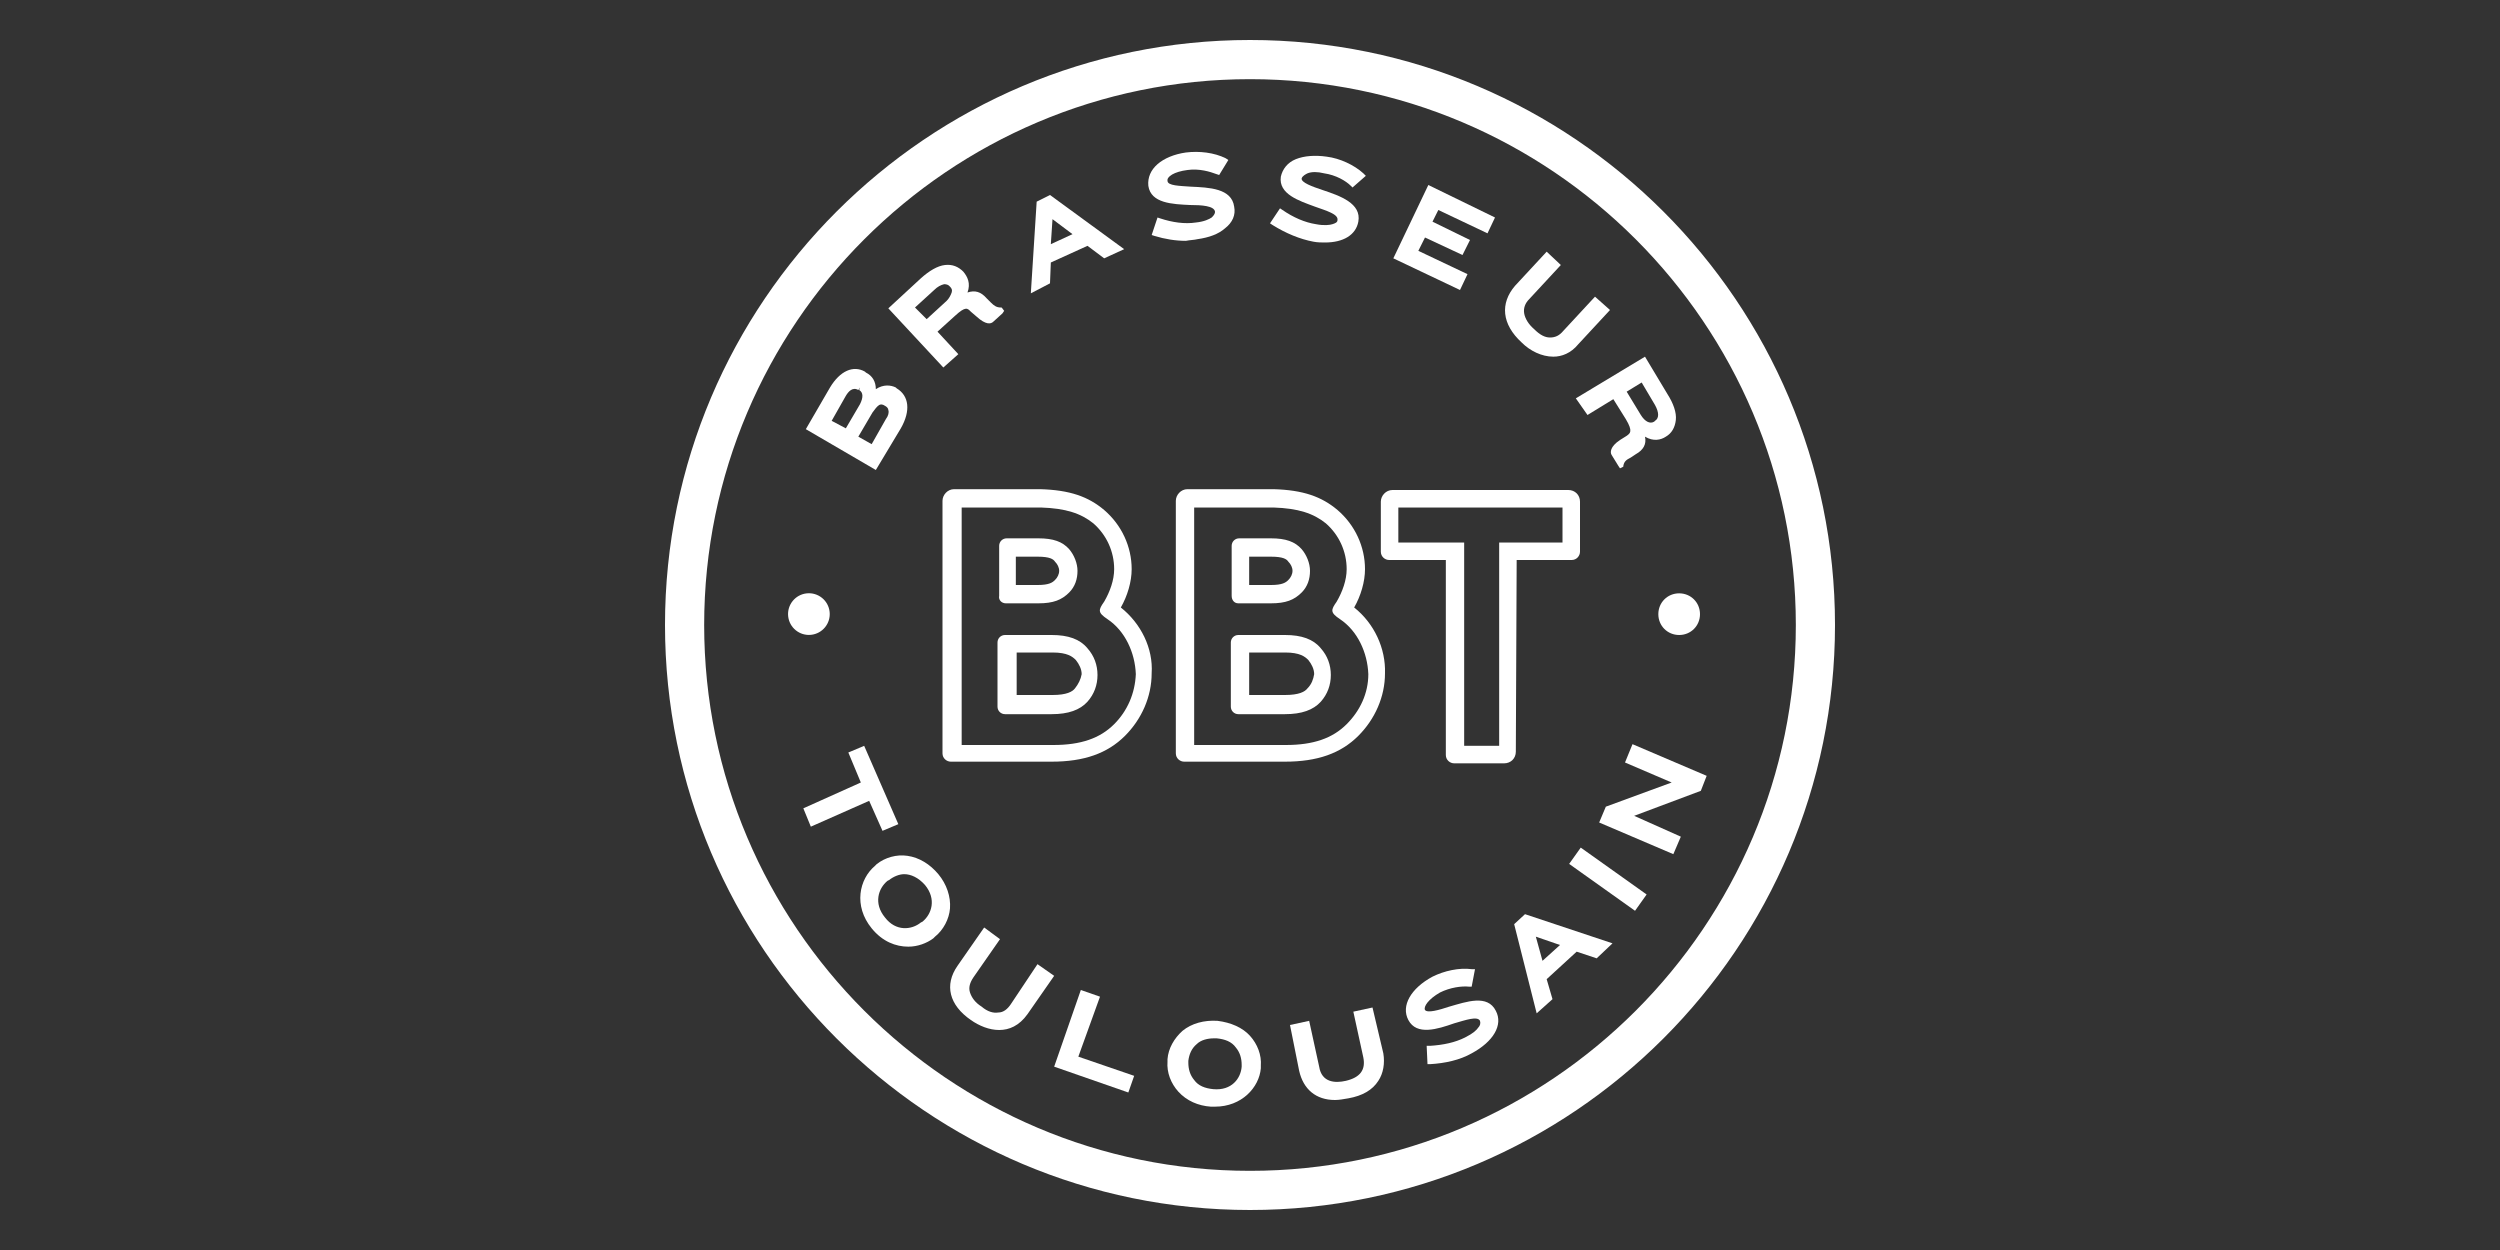
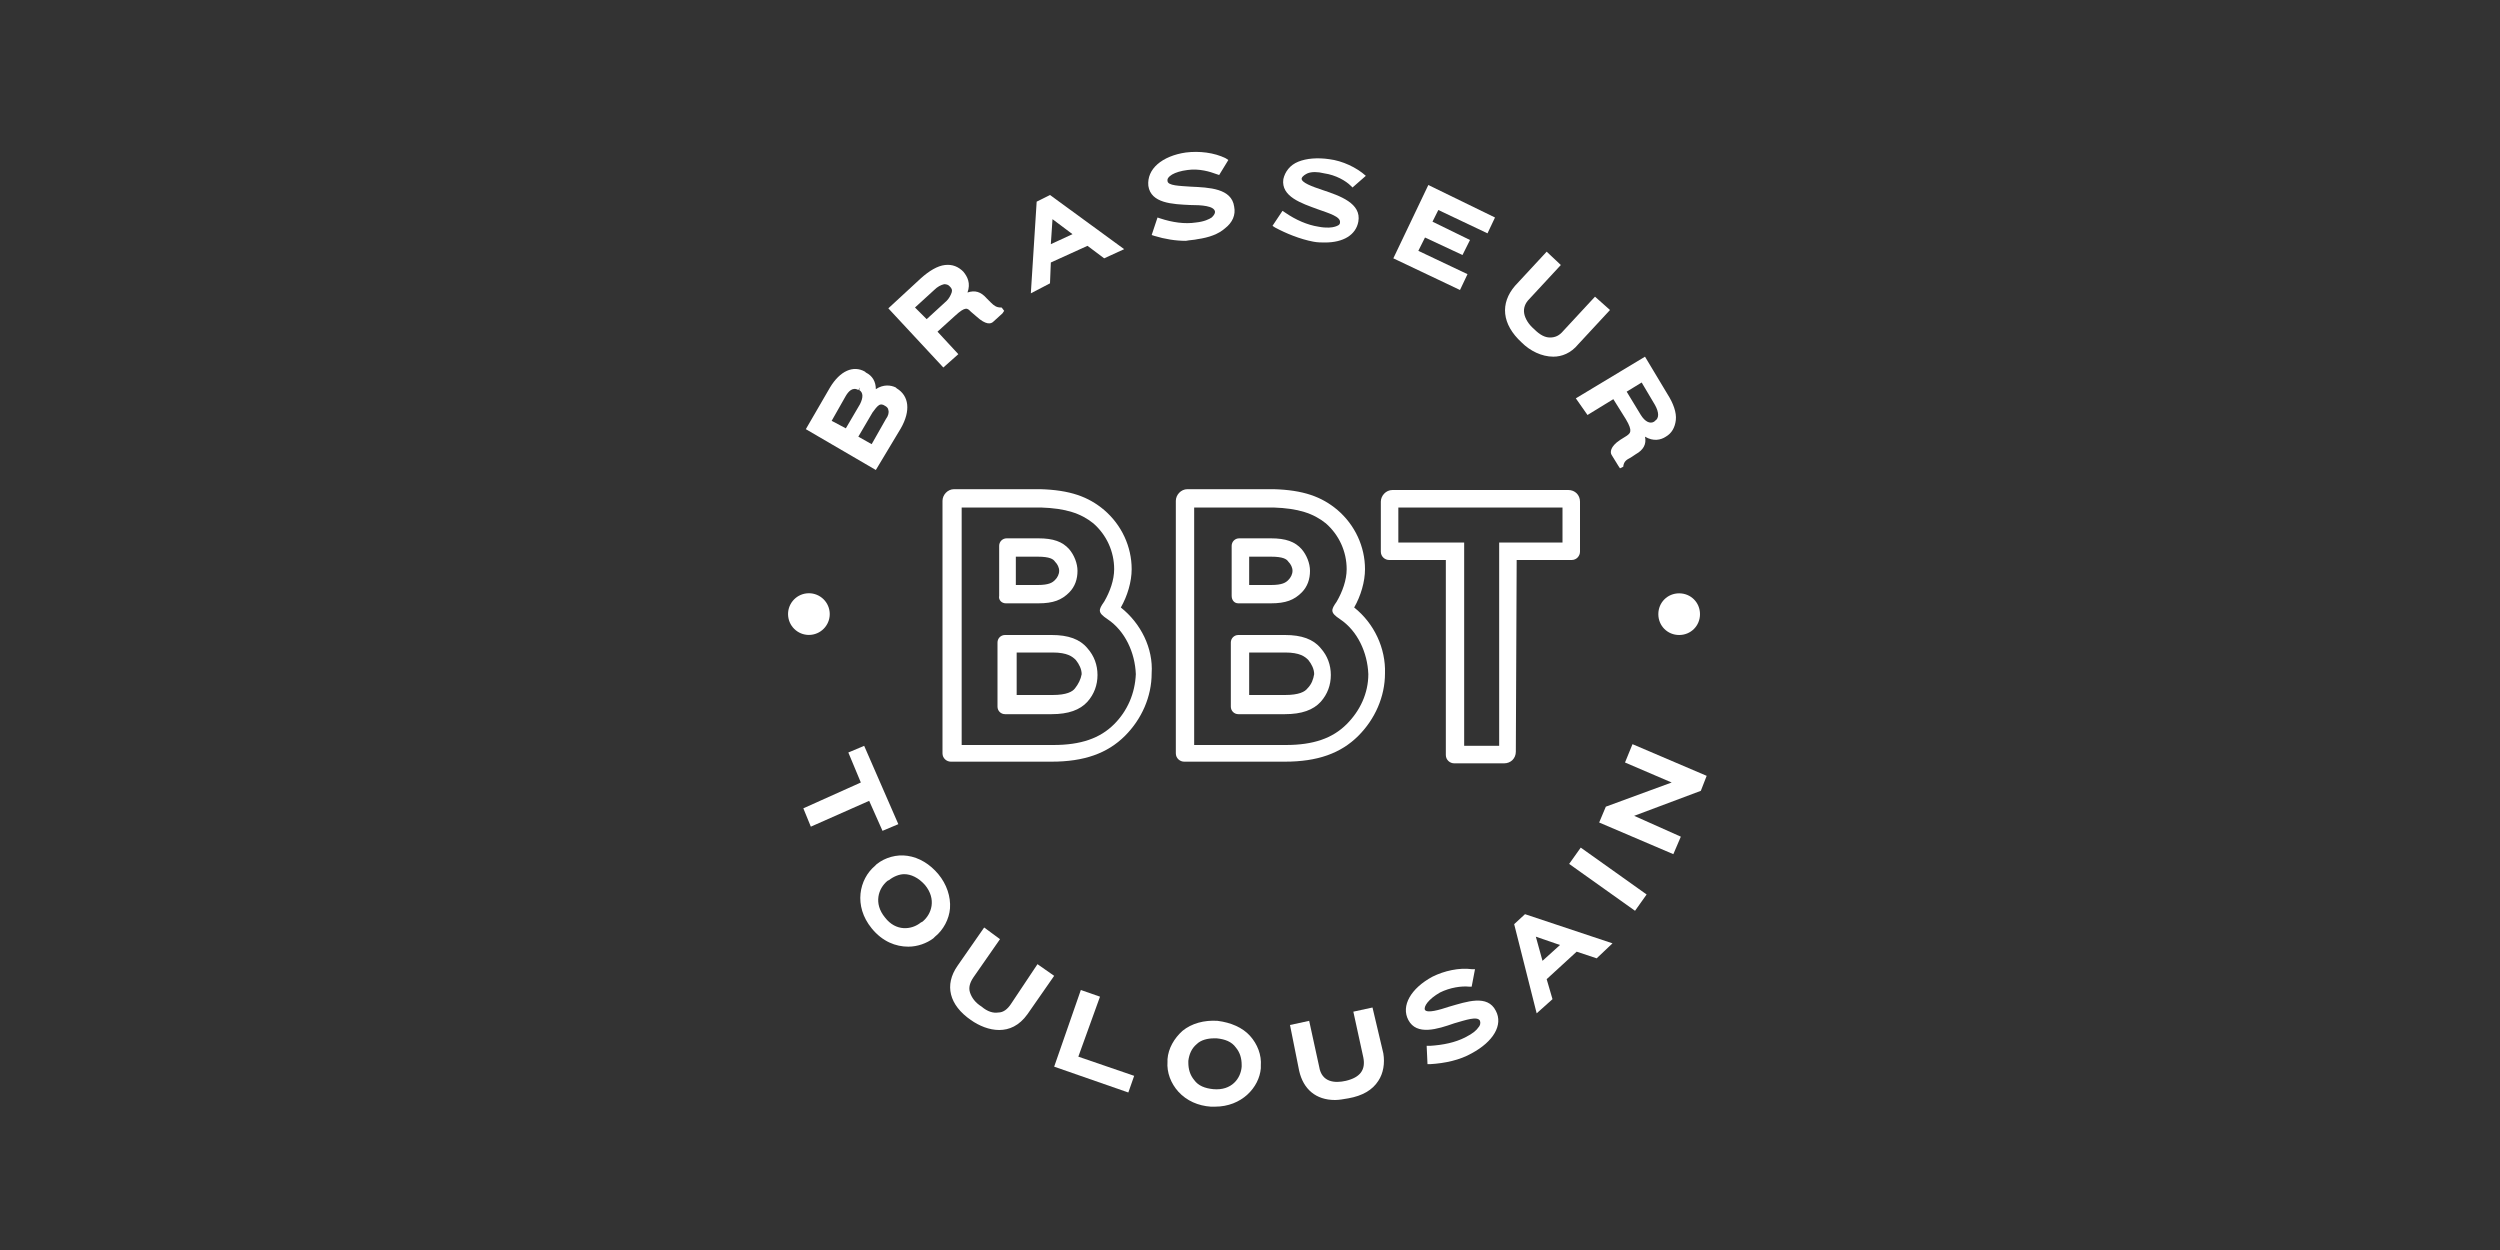
<svg xmlns="http://www.w3.org/2000/svg" id="Calque_1" x="0px" y="0px" viewBox="0 0 300 150" style="enable-background:new 0 0 300 150;" xml:space="preserve">
  <rect x="0" y="0" width="300" height="150" fill="#333333" stroke="none" />
  <style type="text/css"> .st0{fill:#FFFFFF;} </style>
  <g>
-     <path class="st0" d="M150,4.8c-38.7,0-70.2,31.5-70.2,70.2c0,38.7,31.5,70.2,70.2,70.2c38.7,0,70.2-31.5,70.2-70.2 C220.2,36.3,188.7,4.8,150,4.8z M150,140.5c-36.1,0-65.5-29.4-65.5-65.5S113.9,9.5,150,9.5s65.5,29.4,65.5,65.5 S186.1,140.5,150,140.5z" />
    <path class="st0" d="M108.1,51.4c1.2-2.1,1-3.9-0.5-4.8l-0.1-0.1c-0.6-0.3-1.5-0.4-2.4,0.2c0-0.9-0.4-1.6-1.2-2l-0.1-0.1 c-1.4-0.8-3-0.1-4.2,1.9l-2.9,5l8.4,4.9L108.1,51.4z M99.8,50.5l1.7-3c0.3-0.5,0.8-1.1,1.5-0.7l0.2-0.3l-0.1,0.3 c0.5,0.3,0.5,0.9,0.1,1.7l-1.7,2.9L99.8,50.5z M103,52.4l1.7-2.9c0.3-0.4,0.5-0.7,0.8-0.9c0.2-0.1,0.4-0.1,0.7,0.1l0,0 c0.2,0.1,0.4,0.3,0.4,0.5c0.1,0.3,0,0.7-0.3,1.1l-1.7,3L103,52.4z" />
    <path class="st0" d="M115,42.5l-2.5-2.7l2.1-1.9c1.3-1.2,1.5-0.9,1.9-0.5l0.7,0.6c1.1,1,1.7,0.9,2,0.6l1.1-1l0.2-0.3l-0.3-0.4 l-0.1,0c-0.5,0-0.8-0.2-1.2-0.6l-0.5-0.5c-0.7-0.8-1.4-1-2.3-0.7c0.4-1.1,0-1.9-0.5-2.5c-0.6-0.6-1.3-0.9-2.2-0.8 c-0.9,0.1-1.9,0.7-2.9,1.6l-3.9,3.6l6.6,7.1L115,42.5z M109.8,36.9l2.3-2.1c0.4-0.4,0.8-0.6,1.2-0.7c0.3,0,0.5,0.1,0.6,0.2l0.1,0.1 c0.2,0.2,0.3,0.4,0.2,0.7c-0.1,0.3-0.3,0.7-0.6,1l-2.4,2.2L109.8,36.9z" />
    <path class="st0" d="M126.1,31.5l4.4-2l2,1.5l2.4-1.1l-8.9-6.5l-1.6,0.8l-0.7,11L126,34L126.1,31.5z M126.3,26.3l2.4,1.8l-2.6,1.2 L126.3,26.3z" />
    <path class="st0" d="M143.7,28.7c1.4-0.2,2.5-0.6,3.3-1.3c0.9-0.7,1.3-1.6,1.1-2.6c-0.3-2.2-3-2.3-5.2-2.4 c-1.3-0.1-2.8-0.1-2.8-0.7c-0.1-0.5,0.8-1.1,2.4-1.3c1.4-0.2,2.7,0.2,3.5,0.5l0.3,0.1l1.1-1.8l-0.3-0.2c-1.4-0.7-3.2-0.9-4.8-0.7 c-1.4,0.2-2.6,0.7-3.4,1.4c-0.8,0.7-1.2,1.6-1.1,2.6c0.3,2.1,2.9,2.2,5,2.3c1.4,0,2.9,0.1,3,0.8c0,0.3-0.2,0.5-0.4,0.7 c-0.3,0.2-0.9,0.5-1.9,0.6c-1.3,0.2-2.8,0-4.3-0.5l-0.3-0.1l-0.7,2.1l0.3,0.1c1.3,0.4,2.6,0.6,3.8,0.6 C142.8,28.8,143.3,28.8,143.7,28.7z" />
-     <path class="st0" d="M157.6,29c0.5,0.1,1,0.1,1.4,0.1c2.2,0,3.7-0.9,4-2.5c0.4-2.2-2.2-3.1-4.3-3.8c-1.2-0.4-2.6-0.9-2.5-1.4 c0.1-0.3,0.5-0.5,0.7-0.6c0.5-0.2,1.2-0.2,2,0c1.4,0.2,2.6,0.9,3.2,1.5l0.2,0.2l1.6-1.4l-0.3-0.3c-1.1-1-2.8-1.8-4.4-2 c-1.4-0.2-2.7-0.1-3.7,0.3c-1,0.4-1.6,1.2-1.8,2.1c-0.3,2.1,2.2,2.9,4.1,3.6c1.4,0.5,2.8,0.9,2.7,1.6c0,0.3-0.3,0.4-0.6,0.5 c-0.3,0.1-1,0.2-2,0c-1.3-0.2-2.7-0.8-4-1.7l-0.3-0.2l-1.2,1.8l0.3,0.2C154.3,28,156,28.7,157.6,29z" />
+     <path class="st0" d="M157.6,29c0.5,0.1,1,0.1,1.4,0.1c2.2,0,3.7-0.9,4-2.5c0.4-2.2-2.2-3.1-4.3-3.8c-1.2-0.4-2.6-0.9-2.5-1.4 c0.1-0.3,0.5-0.5,0.7-0.6c0.5-0.2,1.2-0.2,2,0c1.4,0.2,2.6,0.9,3.2,1.5l0.2,0.2l1.6-1.4c-1.1-1-2.8-1.8-4.4-2 c-1.4-0.2-2.7-0.1-3.7,0.3c-1,0.4-1.6,1.2-1.8,2.1c-0.3,2.1,2.2,2.9,4.1,3.6c1.4,0.5,2.8,0.9,2.7,1.6c0,0.3-0.3,0.4-0.6,0.5 c-0.3,0.1-1,0.2-2,0c-1.3-0.2-2.7-0.8-4-1.7l-0.3-0.2l-1.2,1.8l0.3,0.2C154.3,28,156,28.7,157.6,29z" />
    <polygon class="st0" points="176.1,32.9 170.2,30.1 171,28.5 175.5,30.6 176.4,28.8 171.9,26.6 172.6,25.2 178.5,28 179.4,26.1 171.4,22.2 167.2,31 175.2,34.8 " />
    <path class="st0" d="M182.6,41.1c1,1,2.4,1.7,3.8,1.7c1,0,2.1-0.4,3-1.5l3.8-4.1l-1.8-1.6l-3.8,4.1c-0.5,0.6-1,0.8-1.6,0.8h0 c-0.6,0-1.2-0.3-1.9-1c-0.7-0.6-1.1-1.3-1.2-1.9c-0.1-0.6,0.1-1.2,0.6-1.7l3.8-4.1l-1.7-1.6l-3.8,4.1 C180,36.4,180.2,38.9,182.6,41.1z" />
    <path class="st0" d="M190.5,49.8l3.1-1.9l1.5,2.4c0.9,1.5,0.5,1.7,0.1,2l-0.8,0.5c-1.2,0.8-1.2,1.5-1,1.8l0.8,1.3l0.2,0.3l0.4-0.2 l0-0.1c0.1-0.5,0.3-0.7,0.9-1l0.6-0.4c0.9-0.5,1.3-1.2,1.1-2.1c1,0.6,1.9,0.4,2.5,0c0.7-0.4,1.1-1.1,1.2-2c0.1-0.9-0.3-2-1-3.1 l-2.7-4.5l-8.3,5L190.5,49.8z M197,45.9l1.6,2.7c0.5,0.9,0.5,1.6,0,1.9l-0.1,0.1c-0.5,0.3-1.1,0-1.6-0.8l-1.7-2.8L197,45.9z" />
    <polygon class="st0" points="105.9,99.7 107.8,98.9 103.7,89.5 101.8,90.3 103.3,93.9 96.4,97 97.3,99.2 104.3,96.1 " />
    <path class="st0" d="M108.9,102.7c-1.3-0.2-2.7,0.2-3.7,1l-0.2,0.2c-1.9,1.6-2.6,4.8-0.4,7.5c1.3,1.6,2.9,2.2,4.4,2.2 c1.1,0,2.2-0.4,3-1l0.2-0.2c1-0.8,1.7-2.1,1.8-3.4c0.1-1.4-0.4-2.9-1.4-4.1C111.6,103.7,110.3,102.9,108.9,102.7z M110.7,110.6 l-0.2,0.1c-1.1,0.9-3,1.1-4.3-0.6c-1.4-1.7-0.8-3.5,0.3-4.4l0.2-0.1c0.5-0.4,1.2-0.7,1.8-0.7c0.8,0,1.7,0.4,2.5,1.3 C112.4,107.9,111.8,109.7,110.7,110.6z" />
    <path class="st0" d="M121.3,120.5c-0.4,0.6-0.9,1-1.5,1c-0.6,0.1-1.3-0.1-2-0.7c-0.8-0.5-1.2-1.1-1.4-1.7c-0.2-0.6,0-1.2,0.4-1.8 l3.2-4.6l-1.9-1.4l-3.2,4.6c-1.6,2.3-1,4.7,1.6,6.5c1,0.7,2.2,1.2,3.4,1.2c1.2,0,2.4-0.5,3.4-1.9l3.2-4.6l-2-1.4L121.3,120.5z" />
    <polygon class="st0" points="132,119.6 129.7,118.8 126.5,128 135.4,131.1 136.1,129.1 129.4,126.8 " />
    <path class="st0" d="M146.1,122.5c-1.6-0.1-3.1,0.3-4.2,1.2c-1,0.9-1.7,2.1-1.8,3.4l0,0.3c-0.1,1.3,0.4,2.6,1.3,3.6 c1,1.1,2.4,1.7,3.9,1.8c0.2,0,0.3,0,0.5,0c3.2,0,5.3-2.3,5.5-4.6l0-0.3c0.1-1.3-0.4-2.6-1.3-3.6 C149.1,123.3,147.7,122.7,146.1,122.5z M149,127.8l0,0.2c-0.1,1.4-1.2,2.9-3.4,2.7c-1-0.1-1.8-0.4-2.3-1.1 c-0.5-0.6-0.7-1.3-0.7-2.1l0-0.2c0.1-0.8,0.4-1.5,1-2c0.5-0.5,1.3-0.7,2.1-0.7c0.1,0,0.2,0,0.3,0c1,0.1,1.8,0.4,2.3,1.1 C148.8,126.3,149,127,149,127.8z" />
    <path class="st0" d="M164.7,120.9l-2.3,0.5l1.2,5.5c0.3,1.5-0.4,2.4-2.1,2.8c-1.3,0.3-2.9,0.2-3.2-1.7l-1.2-5.5l-2.3,0.5l1.1,5.5 c0.5,2.2,2,3.5,4.3,3.5c0.5,0,1-0.1,1.6-0.2h0c1.7-0.3,2.9-1,3.6-2.1c0.6-0.9,0.8-2.1,0.6-3.3L164.7,120.9z" />
    <path class="st0" d="M173.9,120.8c-1.2,0.4-2.6,0.8-2.9,0.4c-0.2-0.4,0.4-1.3,1.8-2.1c1.2-0.6,2.6-0.8,3.5-0.7l0.3,0l0.4-2.1 l-0.4,0c-1.5-0.2-3.3,0.2-4.7,0.9c-2.6,1.4-3.8,3.5-2.9,5.2c1,1.9,3.5,1.1,5.5,0.4c1.4-0.4,2.8-0.9,3.1-0.3c0.1,0.3,0,0.6-0.2,0.8 c-0.2,0.3-0.6,0.7-1.6,1.2c-1.2,0.6-2.6,0.9-4.2,1l-0.4,0l0.1,2.2l0.3,0c1.8-0.1,3.6-0.5,5-1.3c2.6-1.4,3.8-3.4,2.9-5.1 C178.5,119.3,176,120.2,173.9,120.8z" />
    <path class="st0" d="M181.7,110.9l2.7,10.7l1.9-1.7l-0.7-2.4l3.6-3.3l2.4,0.8l1.9-1.8l-10.5-3.5L181.7,110.9z M187.2,113.4 l-2.1,1.9l-0.8-2.9L187.2,113.4z" />
    <rect x="191.7" y="100.8" transform="matrix(0.58 -0.815 0.815 0.58 -5.04 201.44)" class="st0" width="2.4" height="9.7" />
    <polygon class="st0" points="204.8,93.1 195.9,89.3 195,91.5 200.6,93.9 192.7,96.8 191.9,98.7 200.8,102.5 201.7,100.4 196.1,97.9 204.1,94.9 " />
    <ellipse transform="matrix(0.995 -0.104 0.104 0.995 -7.112 10.447)" class="st0" cx="97" cy="73.7" rx="2.5" ry="2.5" />
    <path class="st0" d="M199,73.7c0,1.4,1.1,2.5,2.5,2.5c1.4,0,2.5-1.1,2.5-2.5c0-1.4-1.1-2.5-2.5-2.5C200.1,71.2,199,72.3,199,73.7z" />
    <path class="st0" d="M126.2,76.2l-5.6,0c-0.5,0-0.9,0.4-0.9,0.9l0,7.7c0,0.5,0.4,0.9,0.9,0.9h5.6c2,0,3.4-0.5,4.3-1.5 c0.8-0.9,1.2-2,1.2-3.2c0-1.2-0.4-2.3-1.2-3.2C129.6,76.7,128.2,76.2,126.2,76.2z M129,82.6c-0.3,0.4-1,0.8-2.7,0.8h-4.3v-5.1 l4.3,0c1.8,0,2.4,0.5,2.8,0.9c0.4,0.5,0.7,1.1,0.7,1.7C129.7,81.5,129.4,82.1,129,82.6z" />
    <path class="st0" d="M120.7,72.4h3.9c1.8,0,2.8-0.4,3.7-1.3c0.7-0.7,1-1.6,1-2.6c0-0.9-0.4-1.9-1-2.6c-0.8-0.9-1.9-1.3-3.7-1.3 l-3.8,0c-0.5,0-0.9,0.4-0.9,0.9v6C119.8,72,120.2,72.4,120.7,72.4z M121.9,66.8l2.6,0c1.5,0,1.9,0.3,2.1,0.6 c0.3,0.3,0.5,0.7,0.5,1.1c0,0.4-0.2,0.8-0.5,1.1c-0.3,0.3-0.7,0.6-2.1,0.6h-2.6V66.8z" />
    <path class="st0" d="M134.5,72.9c0.8-1.4,1.3-3.1,1.3-4.6c0-2.7-1.2-5.3-3.3-7.1c-1.9-1.6-4.1-2.4-7.7-2.5l-9.5,0l-0.8,0 c-0.8,0-1.4,0.7-1.4,1.4l0,30.3c0,0.6,0.5,1,1,1l12.1,0c3.9,0,6.7-1,8.8-3.1c2-2,3.2-4.7,3.2-7.5C138.4,77.8,136.9,74.8,134.5,72.9 z M133.7,86.9c-1.7,1.7-4,2.5-7.3,2.5l-11,0l0-28.5l0.1,0l8.8,0l0.6,0c3,0.1,4.8,0.7,6.3,1.9c1.6,1.4,2.5,3.4,2.5,5.5 c0,1.3-0.5,2.7-1.2,3.9c-0.7,1-0.8,1.3,0.4,2.1c2.1,1.4,3.3,4,3.4,6.6C136.2,83.2,135.3,85.3,133.7,86.9z" />
    <path class="st0" d="M148.6,72.4h3.9c1.8,0,2.8-0.4,3.7-1.3c0.7-0.7,1-1.6,1-2.6c0-0.9-0.4-1.9-1-2.6c-0.8-0.9-1.9-1.3-3.7-1.3 l-3.8,0c-0.5,0-0.9,0.4-0.9,0.9v6C147.8,72,148.1,72.4,148.6,72.4z M149.9,66.8l2.6,0c1.5,0,1.9,0.3,2.1,0.6 c0.3,0.3,0.5,0.7,0.5,1.1c0,0.4-0.2,0.8-0.5,1.1c-0.3,0.3-0.7,0.6-2.1,0.6h-2.6V66.8z" />
    <path class="st0" d="M154.2,76.2l-5.6,0c-0.5,0-0.9,0.4-0.9,0.9l0,7.7c0,0.5,0.4,0.9,0.9,0.9h5.6c2,0,3.4-0.5,4.3-1.5 c0.8-0.9,1.2-2,1.2-3.2c0-1.2-0.4-2.3-1.2-3.2C157.6,76.7,156.2,76.2,154.2,76.2z M156.9,82.6c-0.3,0.4-1,0.8-2.7,0.8h-4.3v-5.1 l4.3,0c1.8,0,2.4,0.5,2.8,0.9c0.4,0.5,0.7,1.1,0.7,1.7C157.6,81.5,157.4,82.1,156.9,82.6z" />
    <path class="st0" d="M162.5,72.9c0.8-1.4,1.3-3.1,1.3-4.6c0-2.7-1.2-5.3-3.3-7.1c-1.9-1.6-4.1-2.4-7.7-2.5l-9.5,0l-0.8,0 c-0.8,0-1.4,0.7-1.4,1.4l0,30.3c0,0.6,0.5,1,1,1l12.1,0c3.9,0,6.7-1,8.8-3.1c2-2,3.2-4.7,3.2-7.5C166.3,77.8,164.9,74.8,162.5,72.9 z M161.6,86.9c-1.7,1.7-4,2.5-7.3,2.5l-11,0l0-28.5l0.1,0l8.8,0l0.6,0c3,0.1,4.8,0.7,6.3,1.9c1.6,1.4,2.5,3.4,2.5,5.5 c0,1.3-0.5,2.7-1.2,3.9c-0.7,1-0.8,1.3,0.4,2.1c2.1,1.4,3.3,4,3.4,6.6C164.2,83.2,163.2,85.3,161.6,86.9z" />
    <path class="st0" d="M182,67.2h6.6c0.6,0,1-0.5,1-1l0-6c0-0.8-0.6-1.4-1.4-1.4h-21.1c-0.8,0-1.4,0.7-1.4,1.4l0,6c0,0.6,0.5,1,1,1 h6.8v23.4c0,0.6,0.5,1,1,1l6,0c0.8,0,1.4-0.6,1.4-1.4L182,67.2z M179.9,65.1l0,24.4l-4.2,0V65.1h-7.9l0-4.2h19.7l0,4.2H179.9z" />
  </g>
</svg>